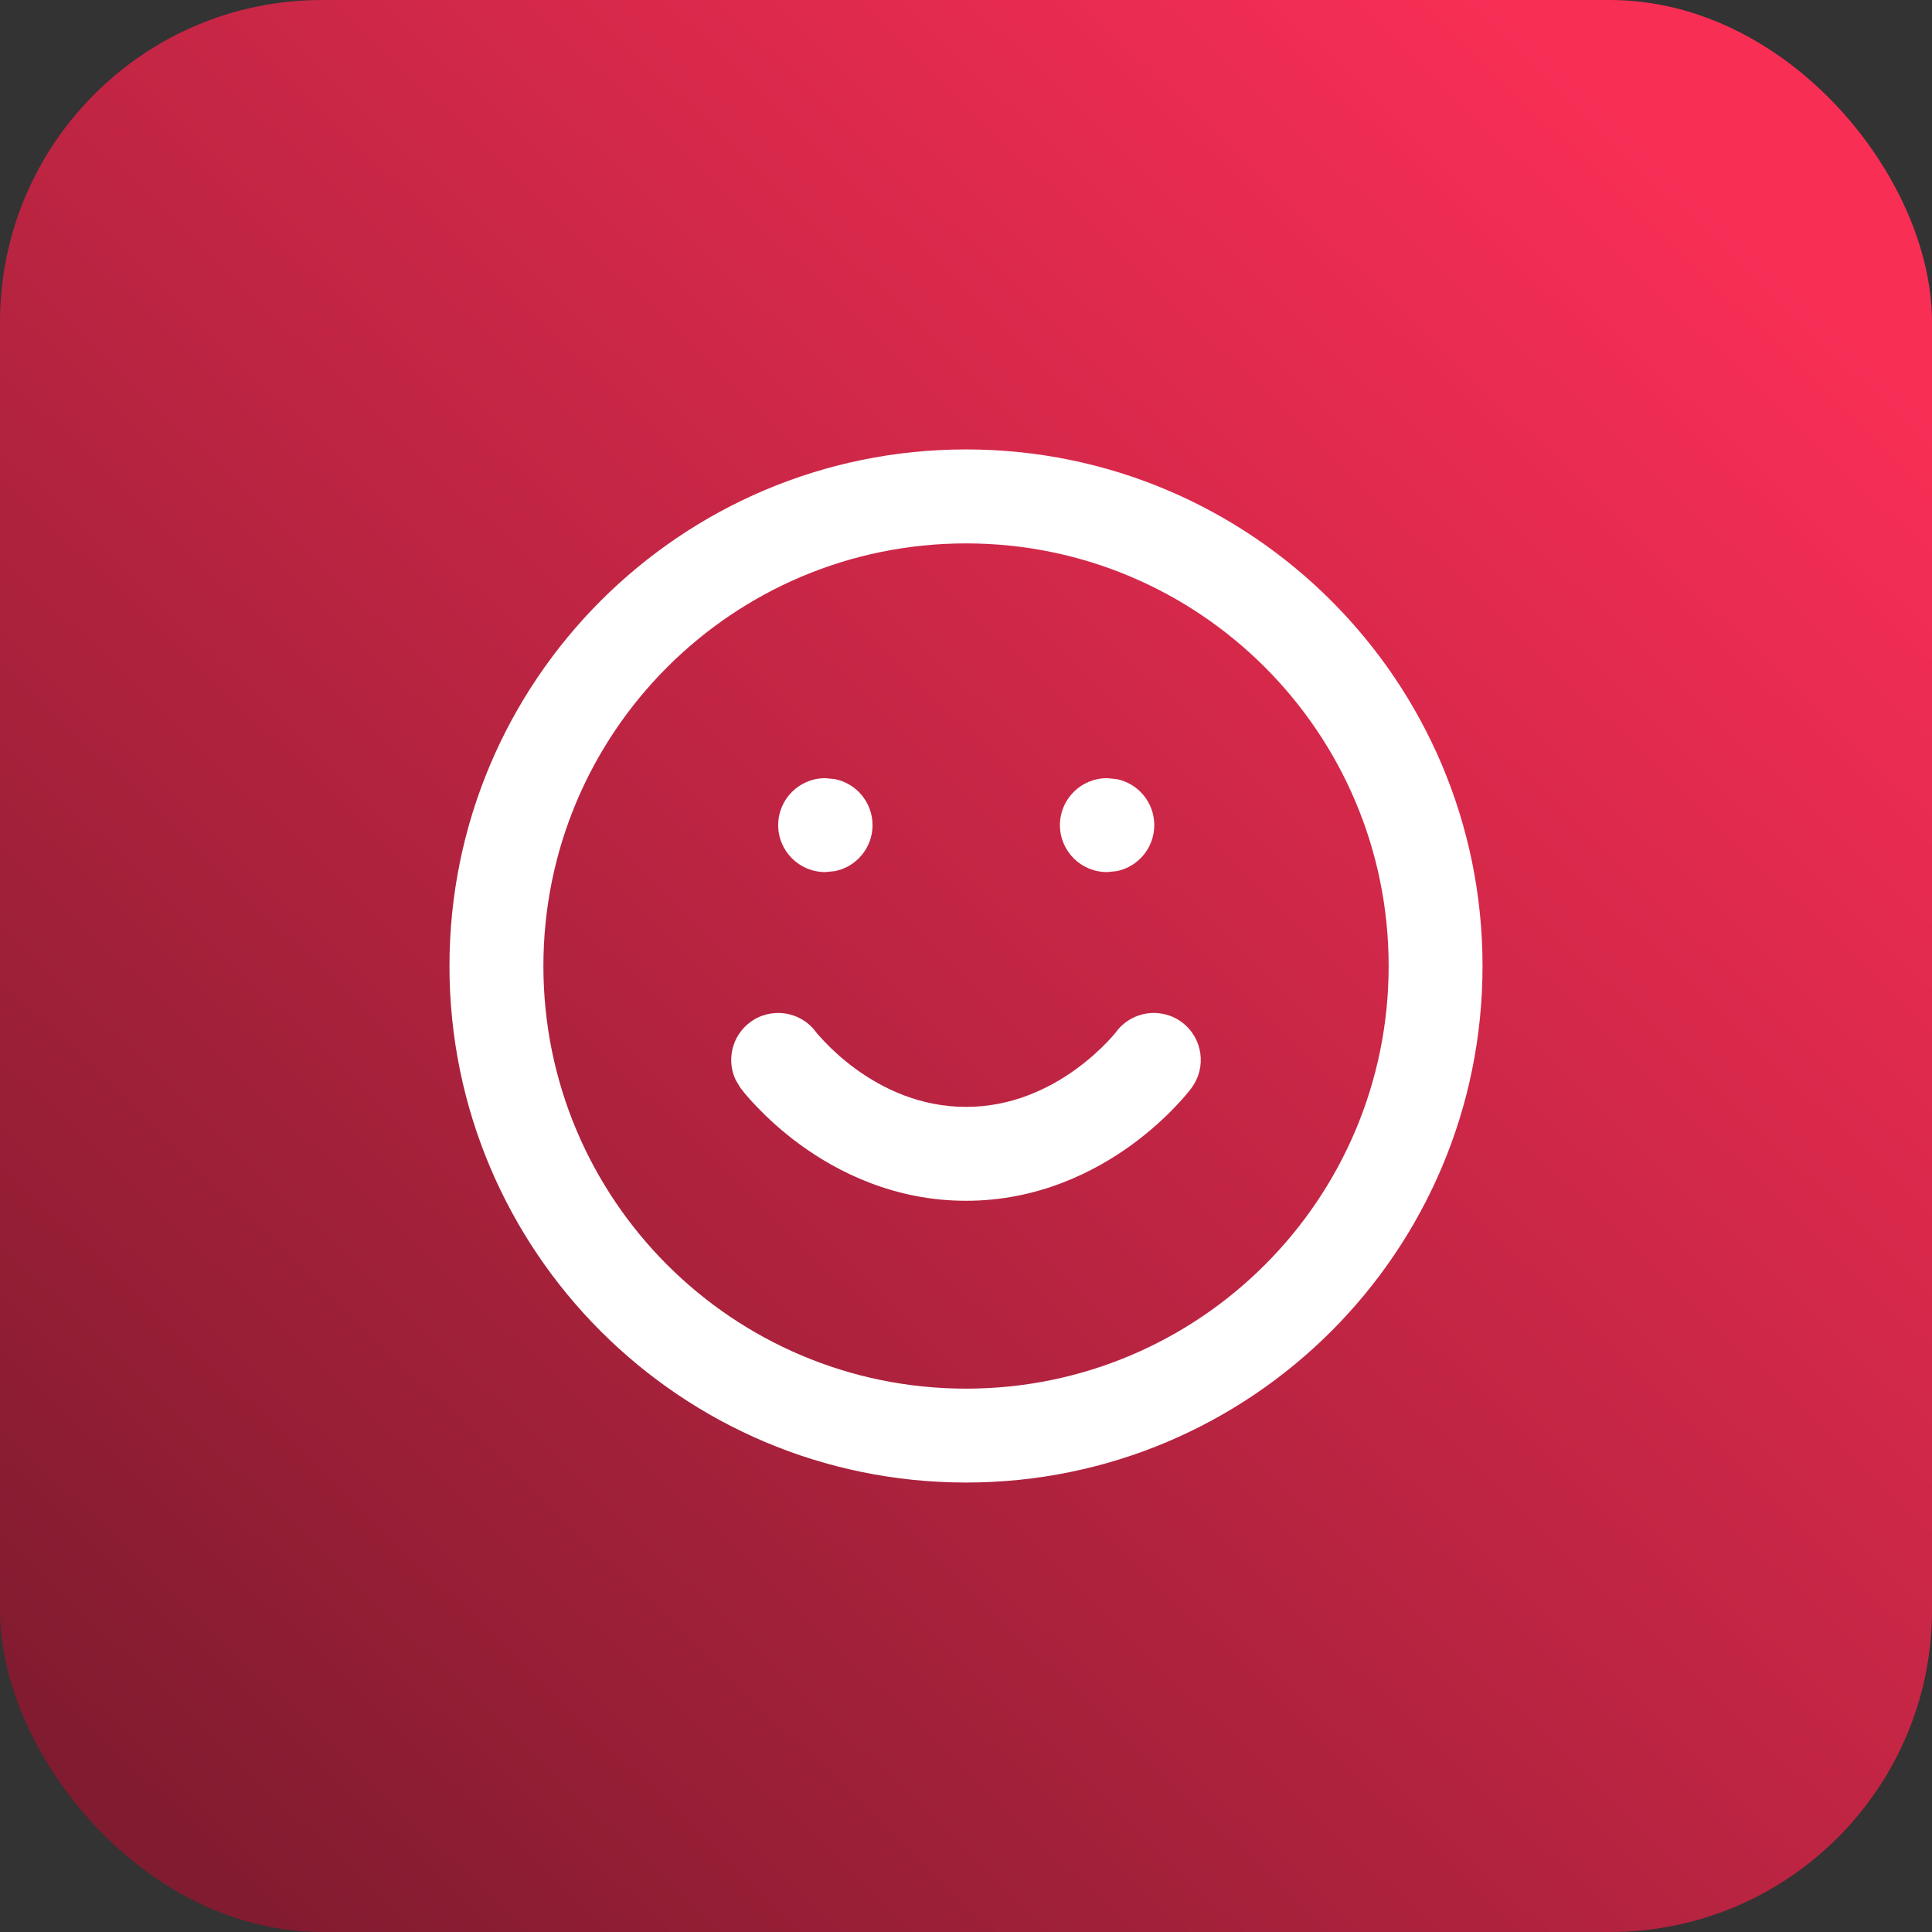
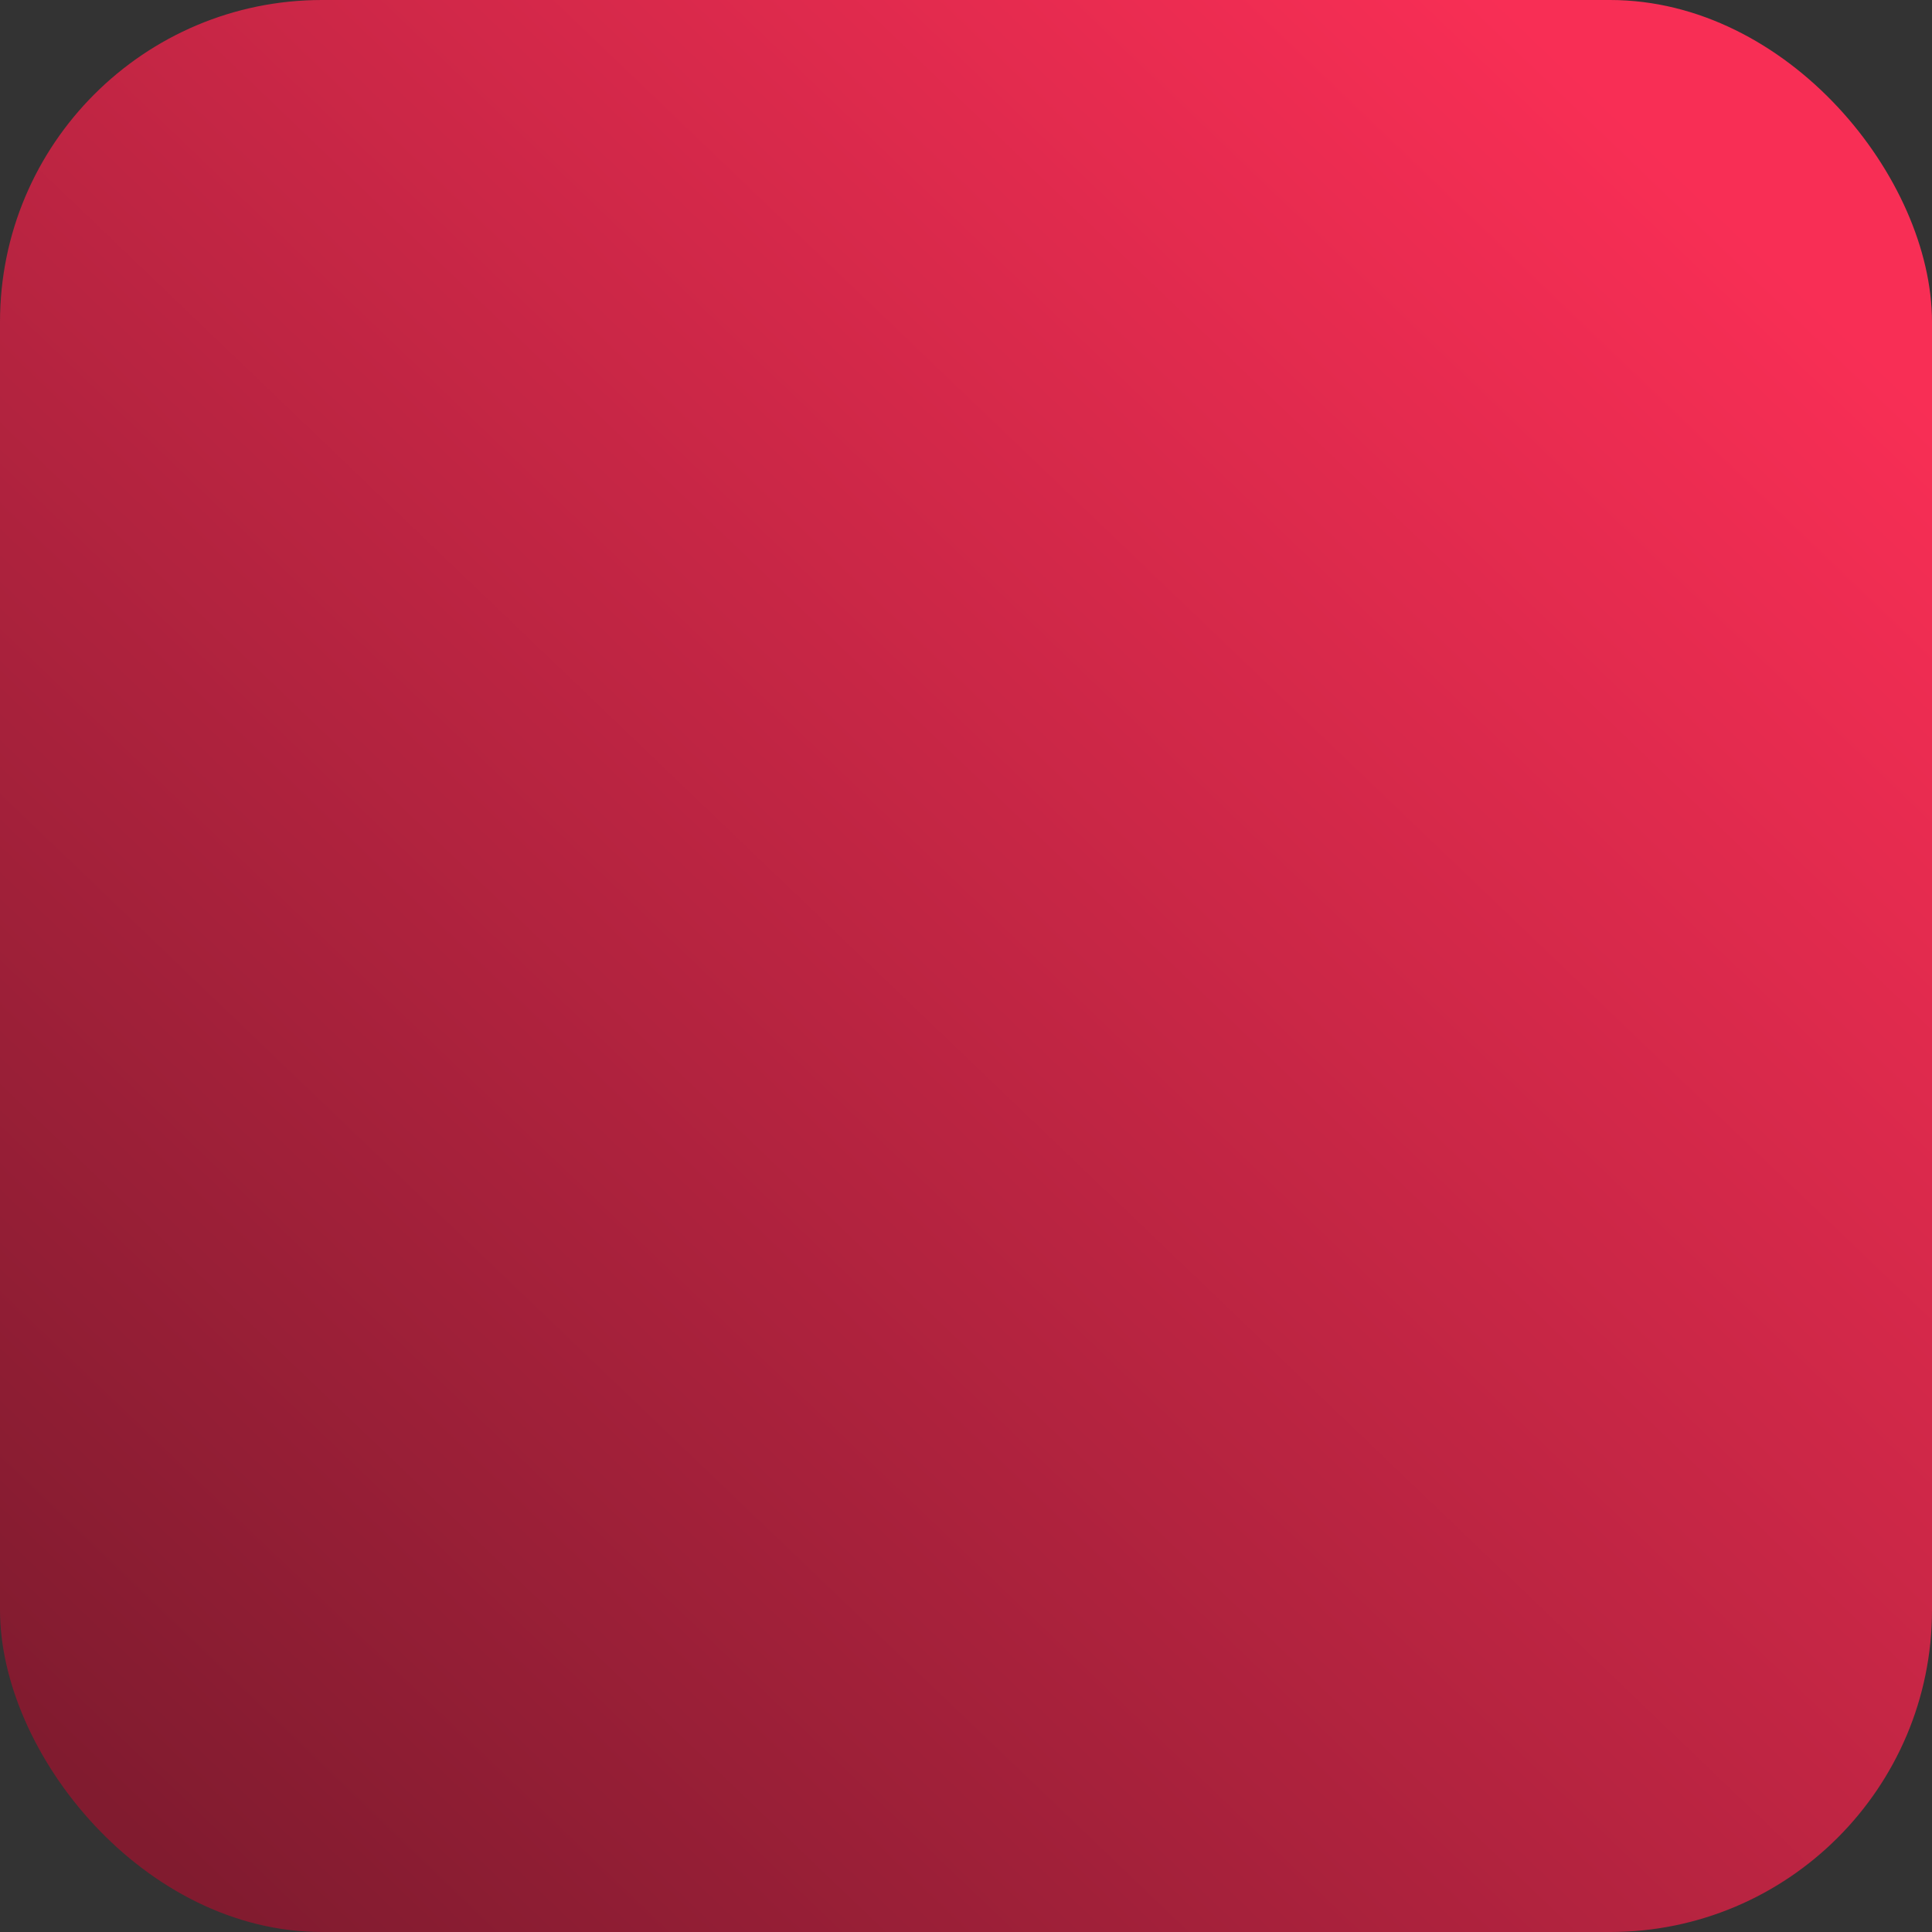
<svg xmlns="http://www.w3.org/2000/svg" width="42" height="42" viewBox="0 0 42 42" fill="none">
  <rect x="0" y="0" width="42" height="42" fill="#333333" stroke="none" />
  <rect width="42" height="42" rx="7" fill="url(#paint0_linear_6544_30722)" />
-   <path d="M30.188 21.001C30.188 15.927 26.075 11.813 21.001 11.813C15.927 11.813 11.813 15.926 11.813 21.001C11.813 26.074 15.927 30.188 21.001 30.188C26.074 30.188 30.188 26.074 30.188 21.001ZM24.27 22.424C24.609 21.977 25.247 21.888 25.696 22.225C26.147 22.564 26.238 23.204 25.899 23.655V23.656L25.895 23.661C25.893 23.663 25.89 23.666 25.887 23.67C25.882 23.677 25.875 23.687 25.867 23.698C25.849 23.72 25.825 23.751 25.795 23.786C25.735 23.858 25.651 23.954 25.542 24.067C25.326 24.293 25.009 24.591 24.6 24.889C23.785 25.481 22.558 26.104 21.001 26.104C19.444 26.104 18.216 25.481 17.401 24.889C16.992 24.591 16.676 24.293 16.459 24.067C16.351 23.954 16.265 23.858 16.205 23.786C16.175 23.751 16.152 23.72 16.135 23.698C16.126 23.687 16.118 23.677 16.112 23.67C16.11 23.666 16.107 23.663 16.105 23.661L16.102 23.658V23.656L16.1 23.655L15.993 23.477C15.79 23.048 15.91 22.521 16.304 22.225C16.753 21.888 17.391 21.977 17.73 22.424L17.735 22.432C17.741 22.439 17.753 22.454 17.769 22.474C17.803 22.514 17.859 22.576 17.934 22.654C18.084 22.811 18.31 23.025 18.602 23.238C19.191 23.666 20.006 24.063 21.001 24.063C21.995 24.063 22.809 23.666 23.398 23.238C23.69 23.025 23.917 22.811 24.068 22.654C24.142 22.577 24.197 22.514 24.231 22.474C24.247 22.454 24.259 22.439 24.265 22.432L24.27 22.424ZM17.947 16.917L18.154 16.938C18.619 17.033 18.968 17.445 18.968 17.938C18.968 18.431 18.619 18.842 18.154 18.937L17.947 18.958H17.938C17.375 18.958 16.917 18.502 16.917 17.938C16.917 17.374 17.374 16.917 17.938 16.917H17.947ZM24.072 16.917L24.279 16.938C24.744 17.033 25.093 17.445 25.093 17.938C25.093 18.431 24.744 18.842 24.279 18.937L24.072 18.958H24.063C23.5 18.958 23.042 18.502 23.042 17.938C23.042 17.374 23.499 16.917 24.063 16.917H24.072ZM32.229 21.001C32.229 27.202 27.202 32.229 21.001 32.229C14.799 32.229 9.771 27.202 9.771 21.001C9.771 14.799 14.799 9.77 21.001 9.77C27.202 9.771 32.229 14.799 32.229 21.001Z" fill="white" />
  <defs>
    <linearGradient id="paint0_linear_6544_30722" x1="36.94" y1="4.048" x2="2.783" y2="39.723" gradientUnits="userSpaceOnUse">
      <stop stop-color="#F82E55" />
      <stop offset="1" stop-color="#811B2F" />
    </linearGradient>
  </defs>
</svg>